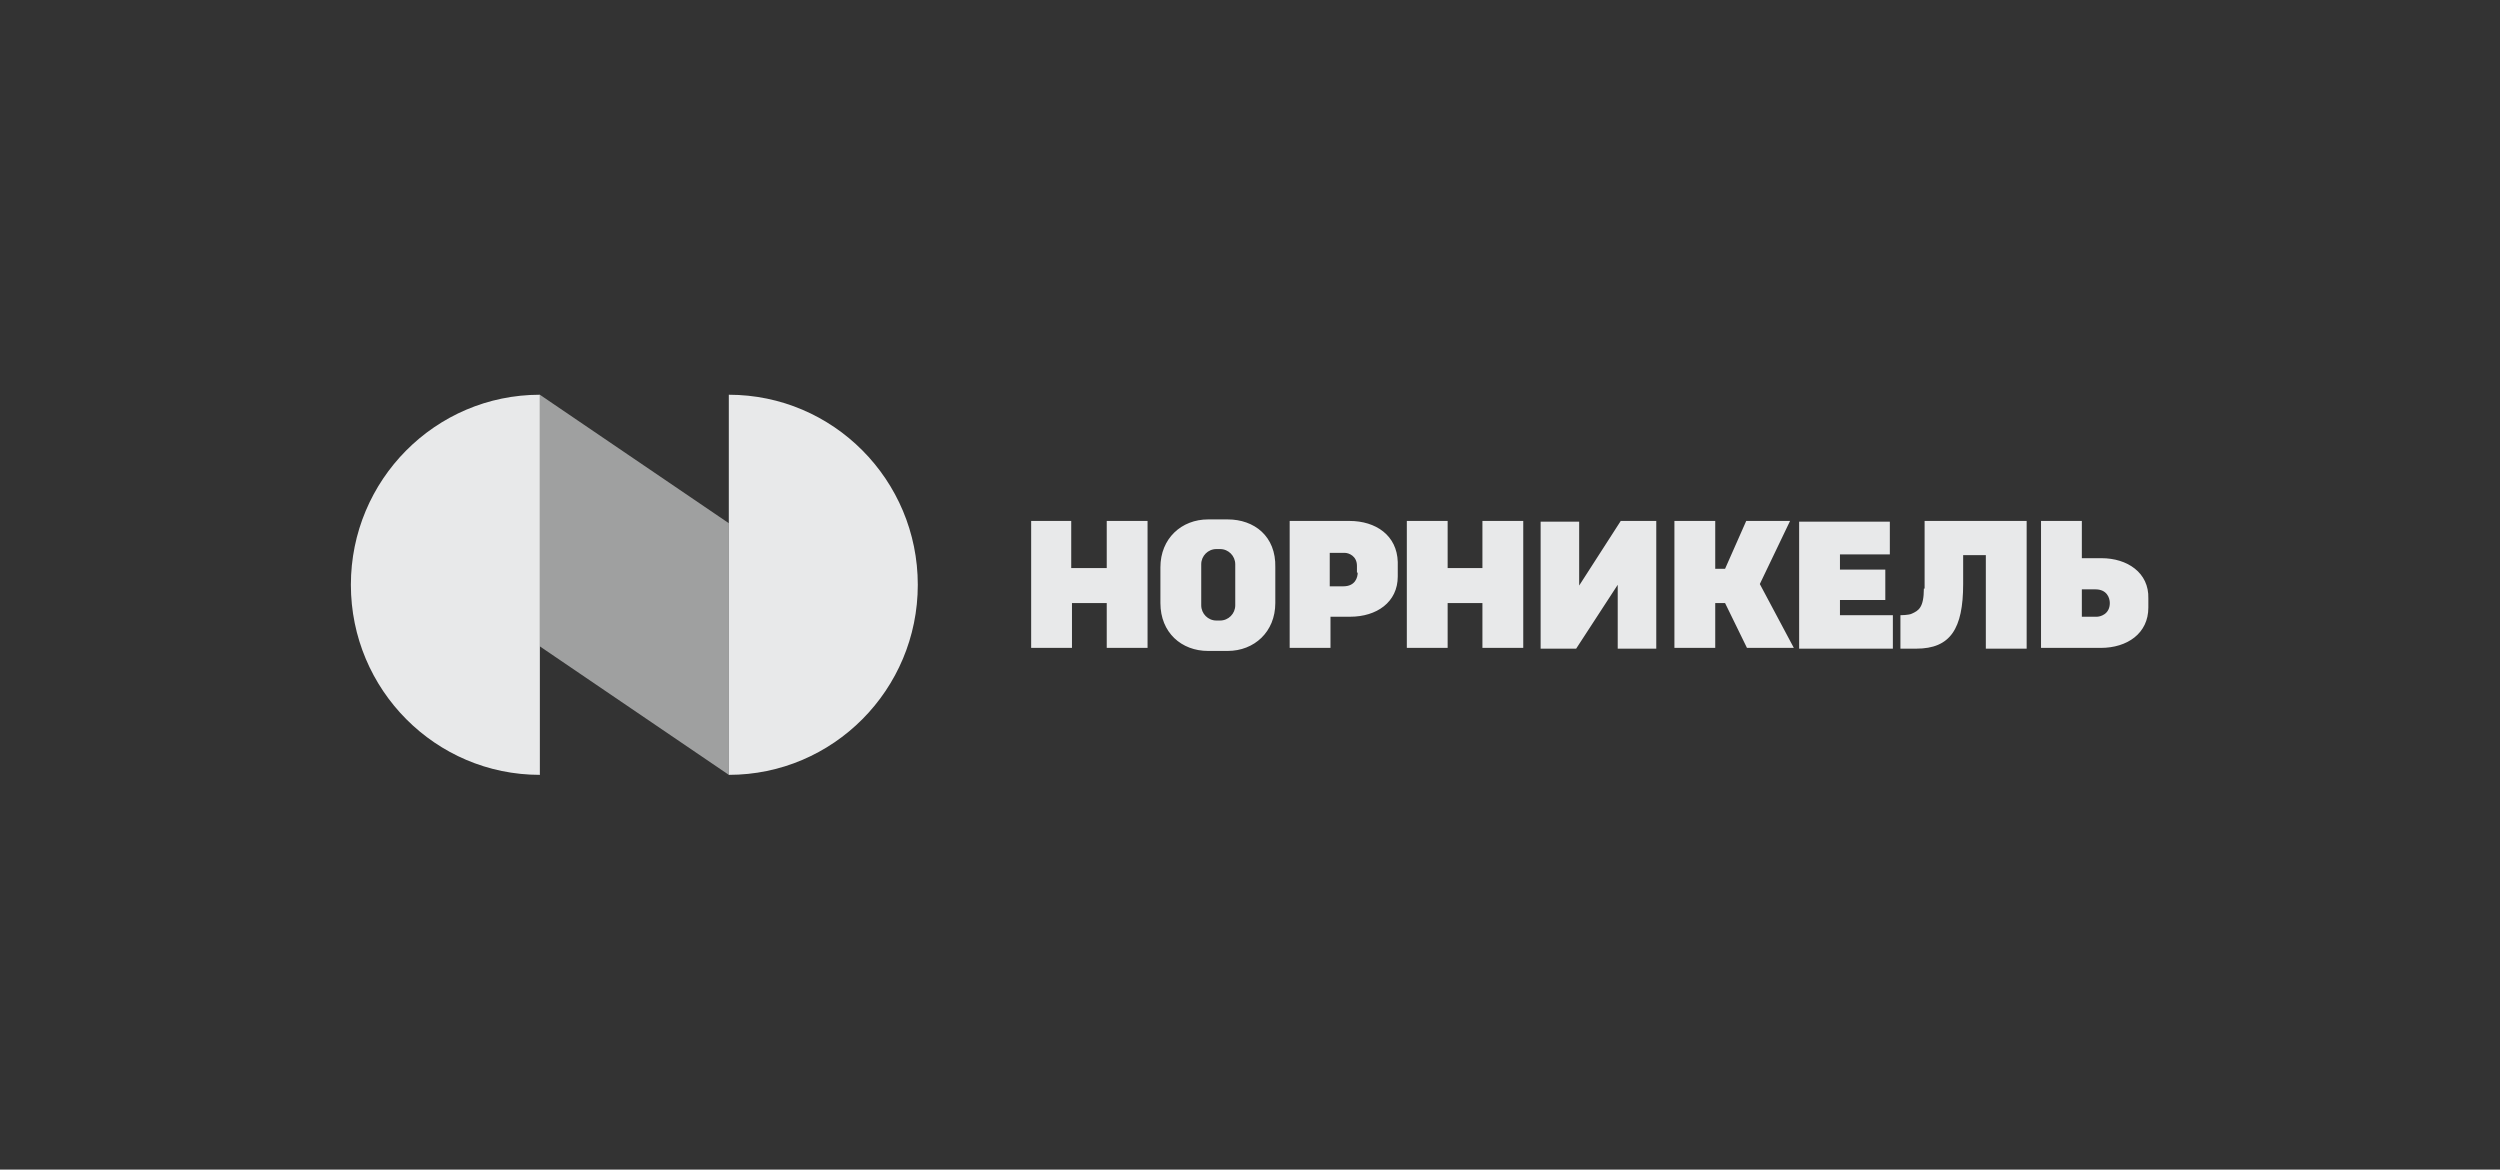
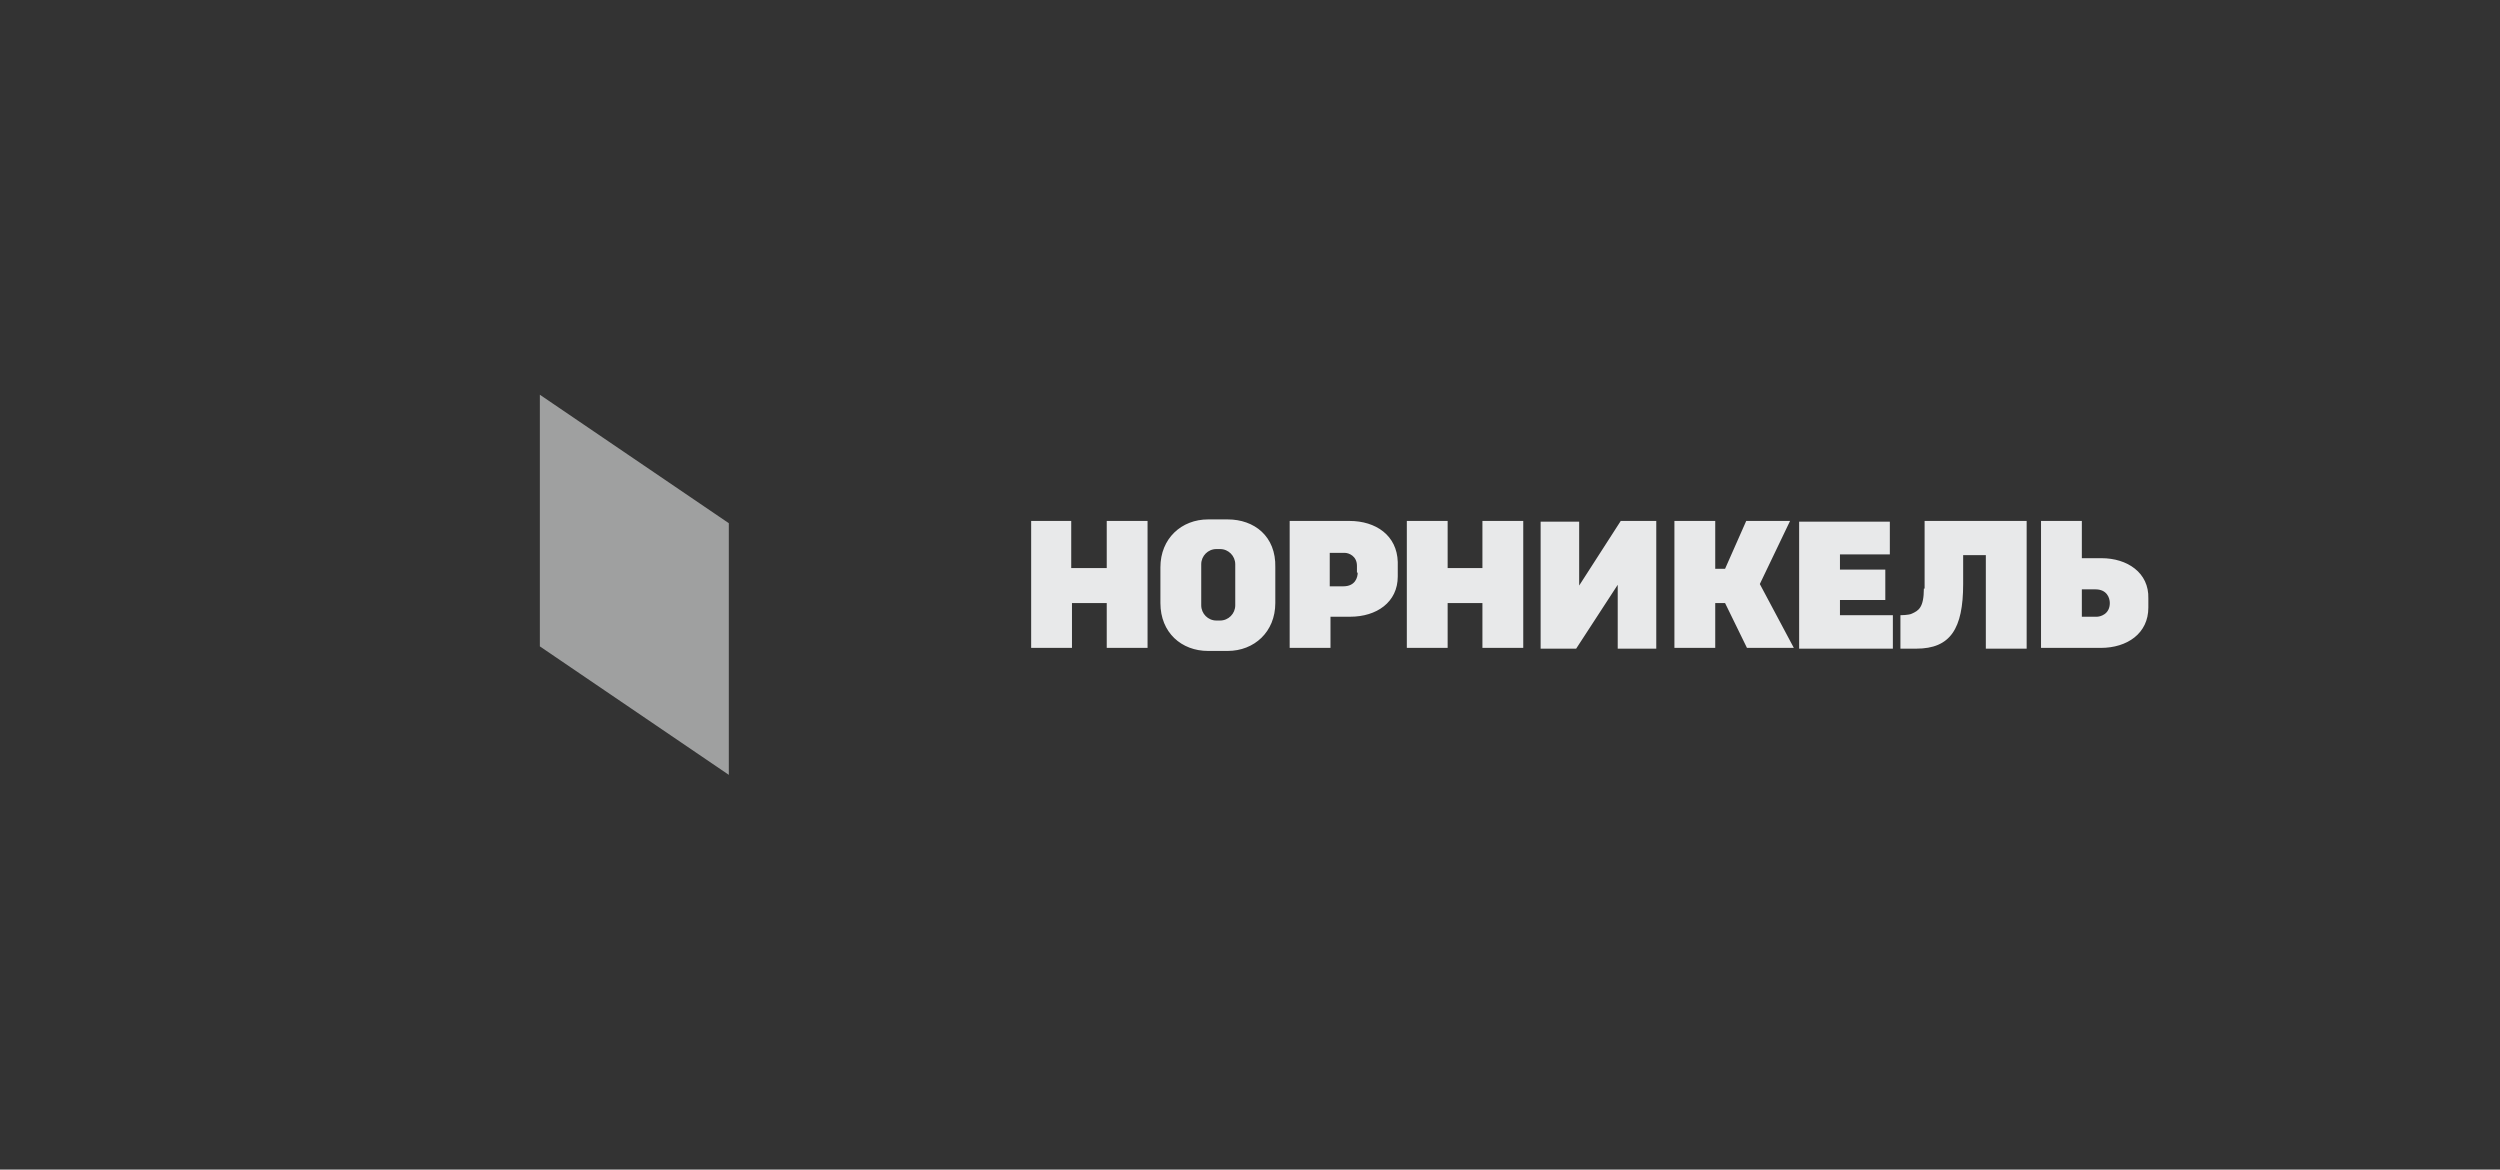
<svg xmlns="http://www.w3.org/2000/svg" width="171" height="80" viewBox="0 0 171 80" fill="none">
  <rect x="0" y="0" width="171" height="80" fill="#333333" stroke="none" />
  <g opacity="0.9" clip-path="url(#clip0_1221_9472)">
    <path d="M75.65 38.856H73.272V35.632H70.531V44.316H73.323V41.248H75.701V44.316H78.493V35.632H75.701V38.856H75.65ZM101.398 38.856H99.019V35.632H96.227V44.316H99.019V41.248H101.398V44.316H104.19V35.632H101.398V38.856ZM143.742 38.18H142.398V35.632H139.606V44.316H143.69C145.5 44.316 146.947 43.328 146.947 41.56V40.936C146.999 39.168 145.5 38.18 143.742 38.18ZM143.432 42.184H142.398V40.312H143.328C144.104 40.312 144.311 40.884 144.311 41.248C144.311 42.028 143.638 42.184 143.432 42.184ZM125.853 41.04H128.955V38.96H125.853V37.92H129.265V35.684H123.061V44.368H129.472V42.08H125.853V41.04ZM122.44 35.632H119.442L117.994 38.908H117.322V35.632H114.53V44.316H117.322V41.248H117.994L119.493 44.316H122.699L120.372 39.948L122.44 35.632ZM83.974 35.528H82.63C80.82 35.528 79.372 36.828 79.372 38.804V41.248C79.372 43.276 80.82 44.524 82.63 44.524H83.974C85.784 44.524 87.231 43.224 87.231 41.248V38.804C87.283 36.672 85.784 35.528 83.974 35.528ZM84.491 41.404C84.491 41.976 84.026 42.444 83.457 42.444H83.198C82.63 42.444 82.164 41.976 82.164 41.404V38.596C82.164 38.024 82.63 37.556 83.198 37.556H83.457C84.026 37.556 84.491 38.024 84.491 38.596V41.404ZM131.592 40.26C131.592 41.56 131.23 41.768 130.765 41.976C130.558 42.08 129.989 42.08 129.989 42.08V44.368H131.075C133.401 44.368 134.28 43.016 134.28 39.948V37.972H135.831V44.368H138.623V35.632H131.643V40.26H131.592ZM92.298 35.632H88.213V44.316H91.005V42.184H92.35C94.159 42.184 95.607 41.196 95.607 39.428V38.44C95.555 36.62 94.108 35.632 92.298 35.632ZM92.867 39.168C92.867 39.48 92.712 40.104 91.884 40.104H90.954V37.816H91.988C92.246 37.816 92.815 38.024 92.815 38.7V39.168H92.867ZM108.015 40.052V35.684H105.379V44.368H107.809L110.652 40V44.368H113.289V35.632H110.859L108.015 40.052Z" fill="#FCFDFE" />
    <path opacity="0.6" d="M36.926 44.212L49.851 53V35.788L36.926 27V44.212Z" fill="#FCFDFE" />
-     <path d="M24 40C24 47.176 29.791 53 36.926 53V27C29.791 27 24 32.824 24 40ZM49.851 27V53C56.986 53 62.777 47.176 62.777 40C62.777 32.824 56.986 27 49.851 27Z" fill="#FCFDFE" />
  </g>
  <defs>
    <clipPath id="clip0_1221_9472">
      <rect width="123" height="26" fill="white" transform="translate(24 27)" />
    </clipPath>
  </defs>
</svg>